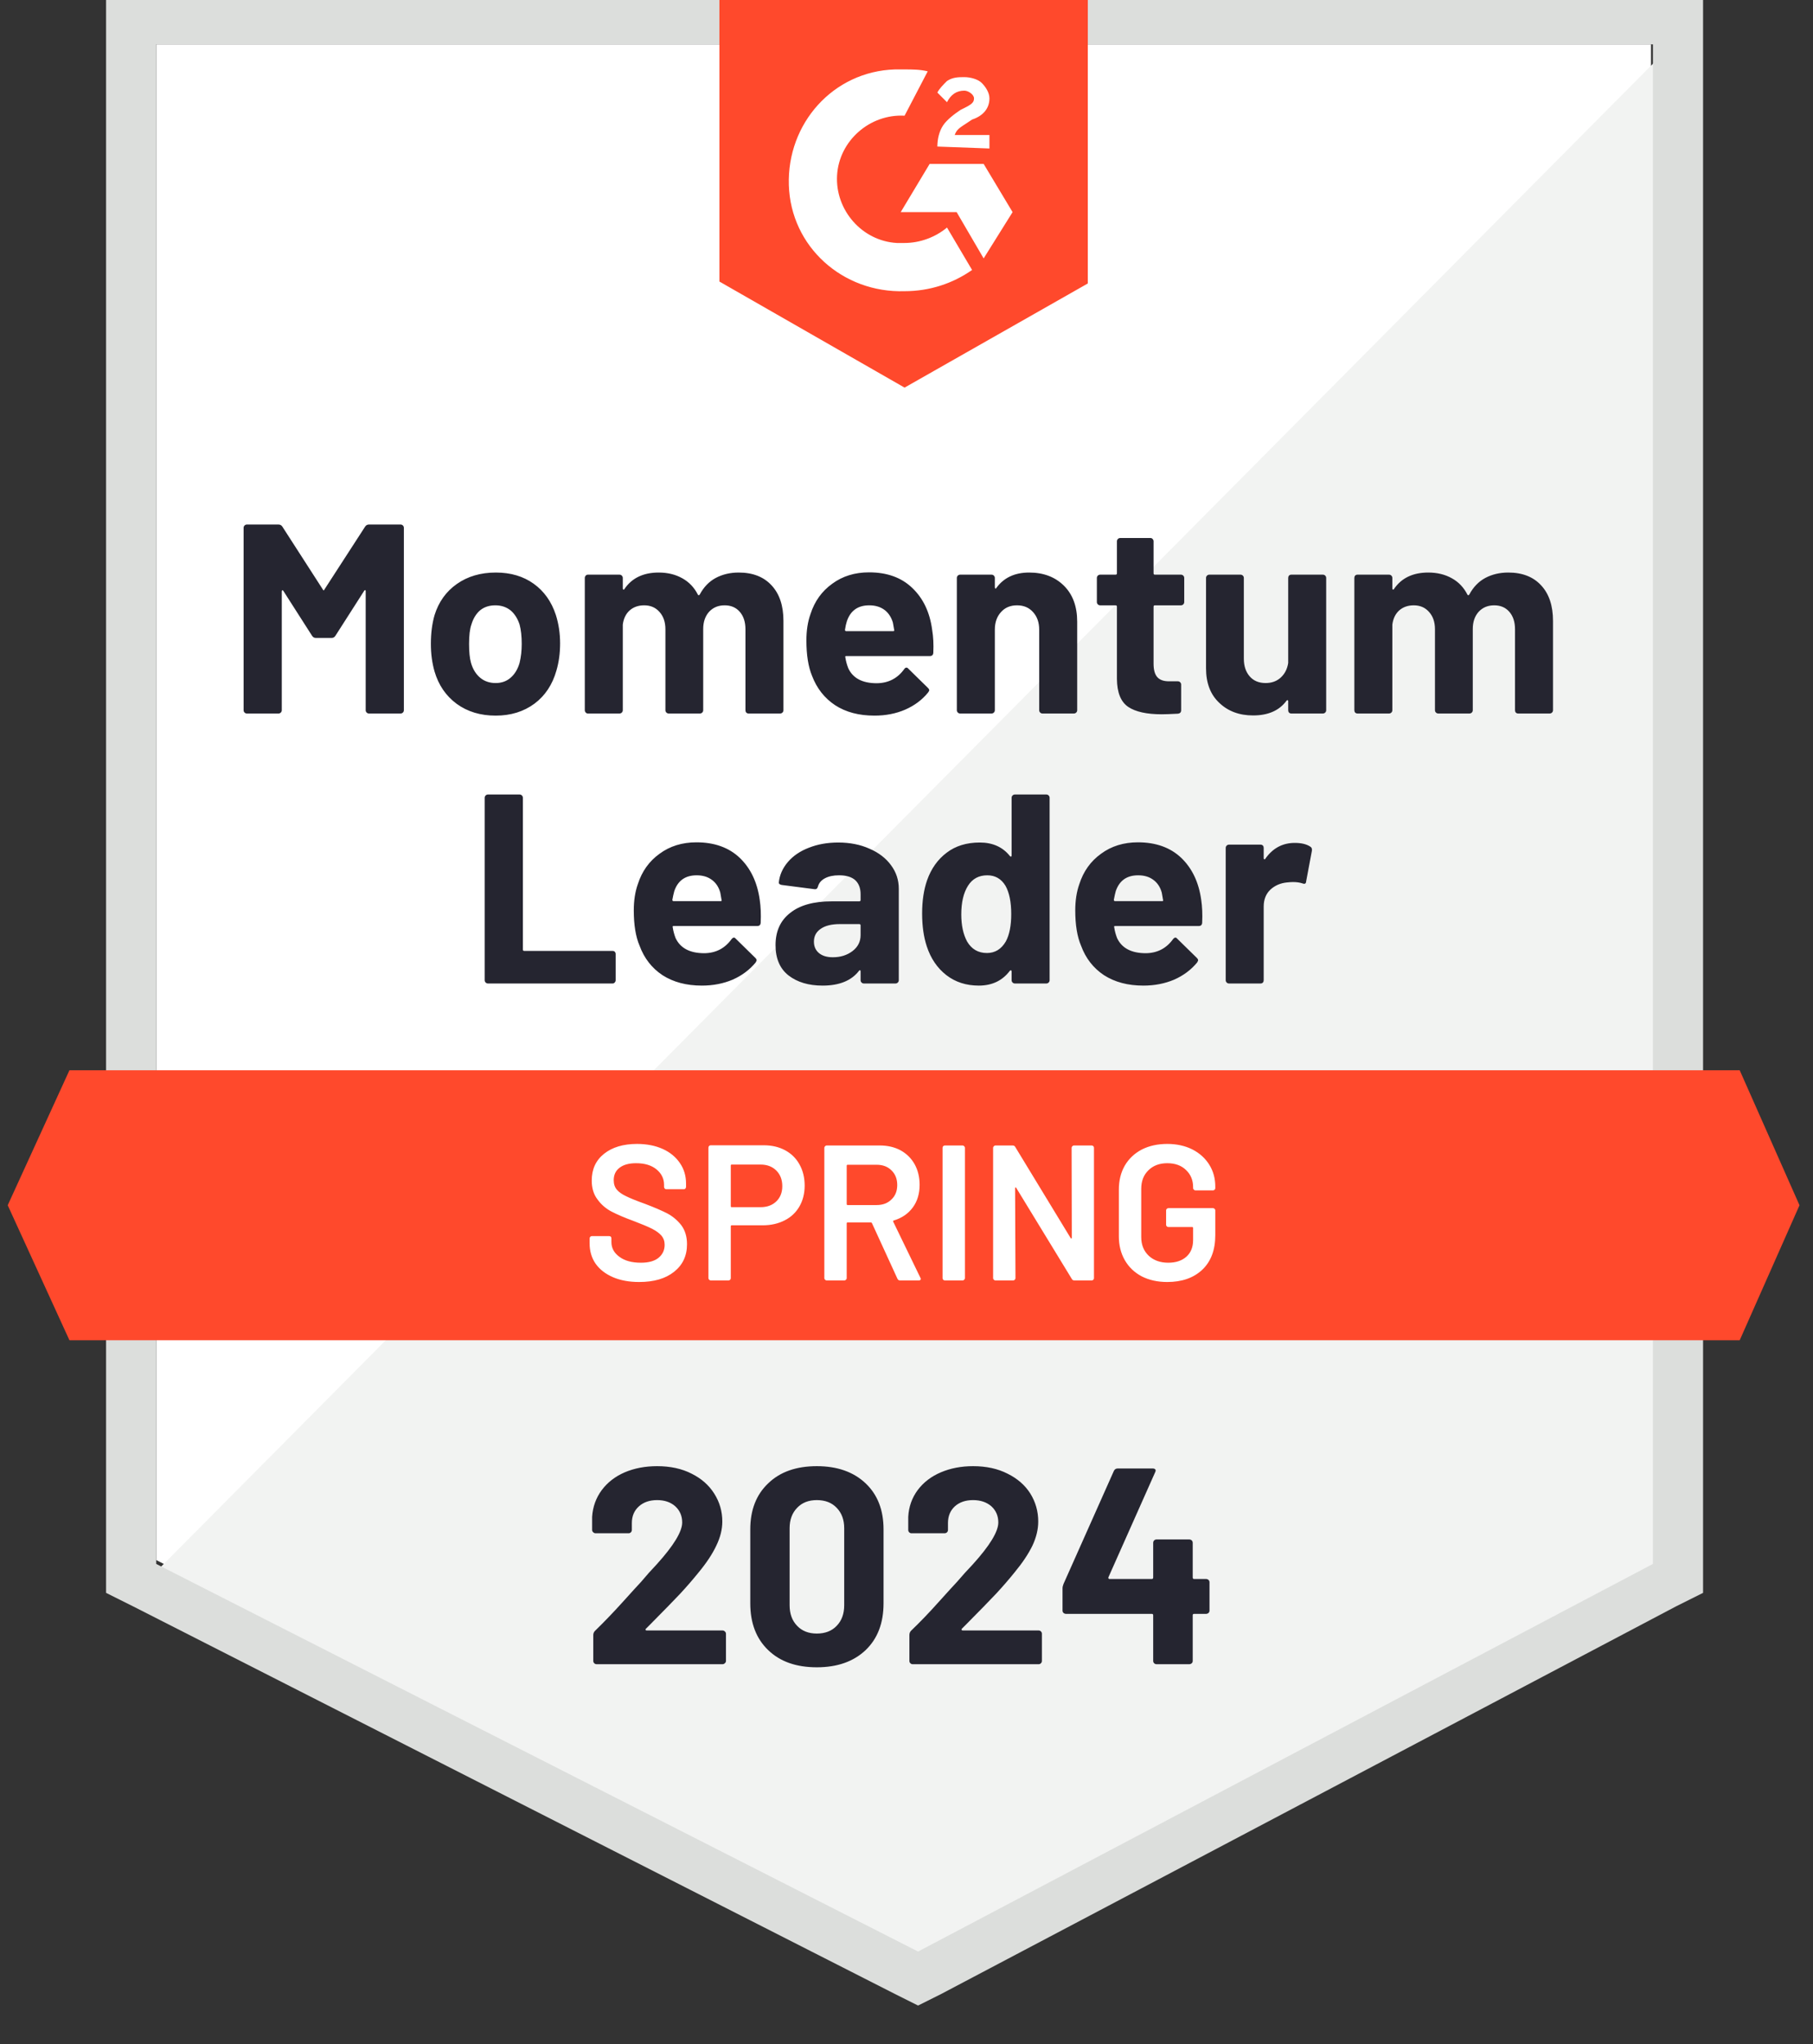
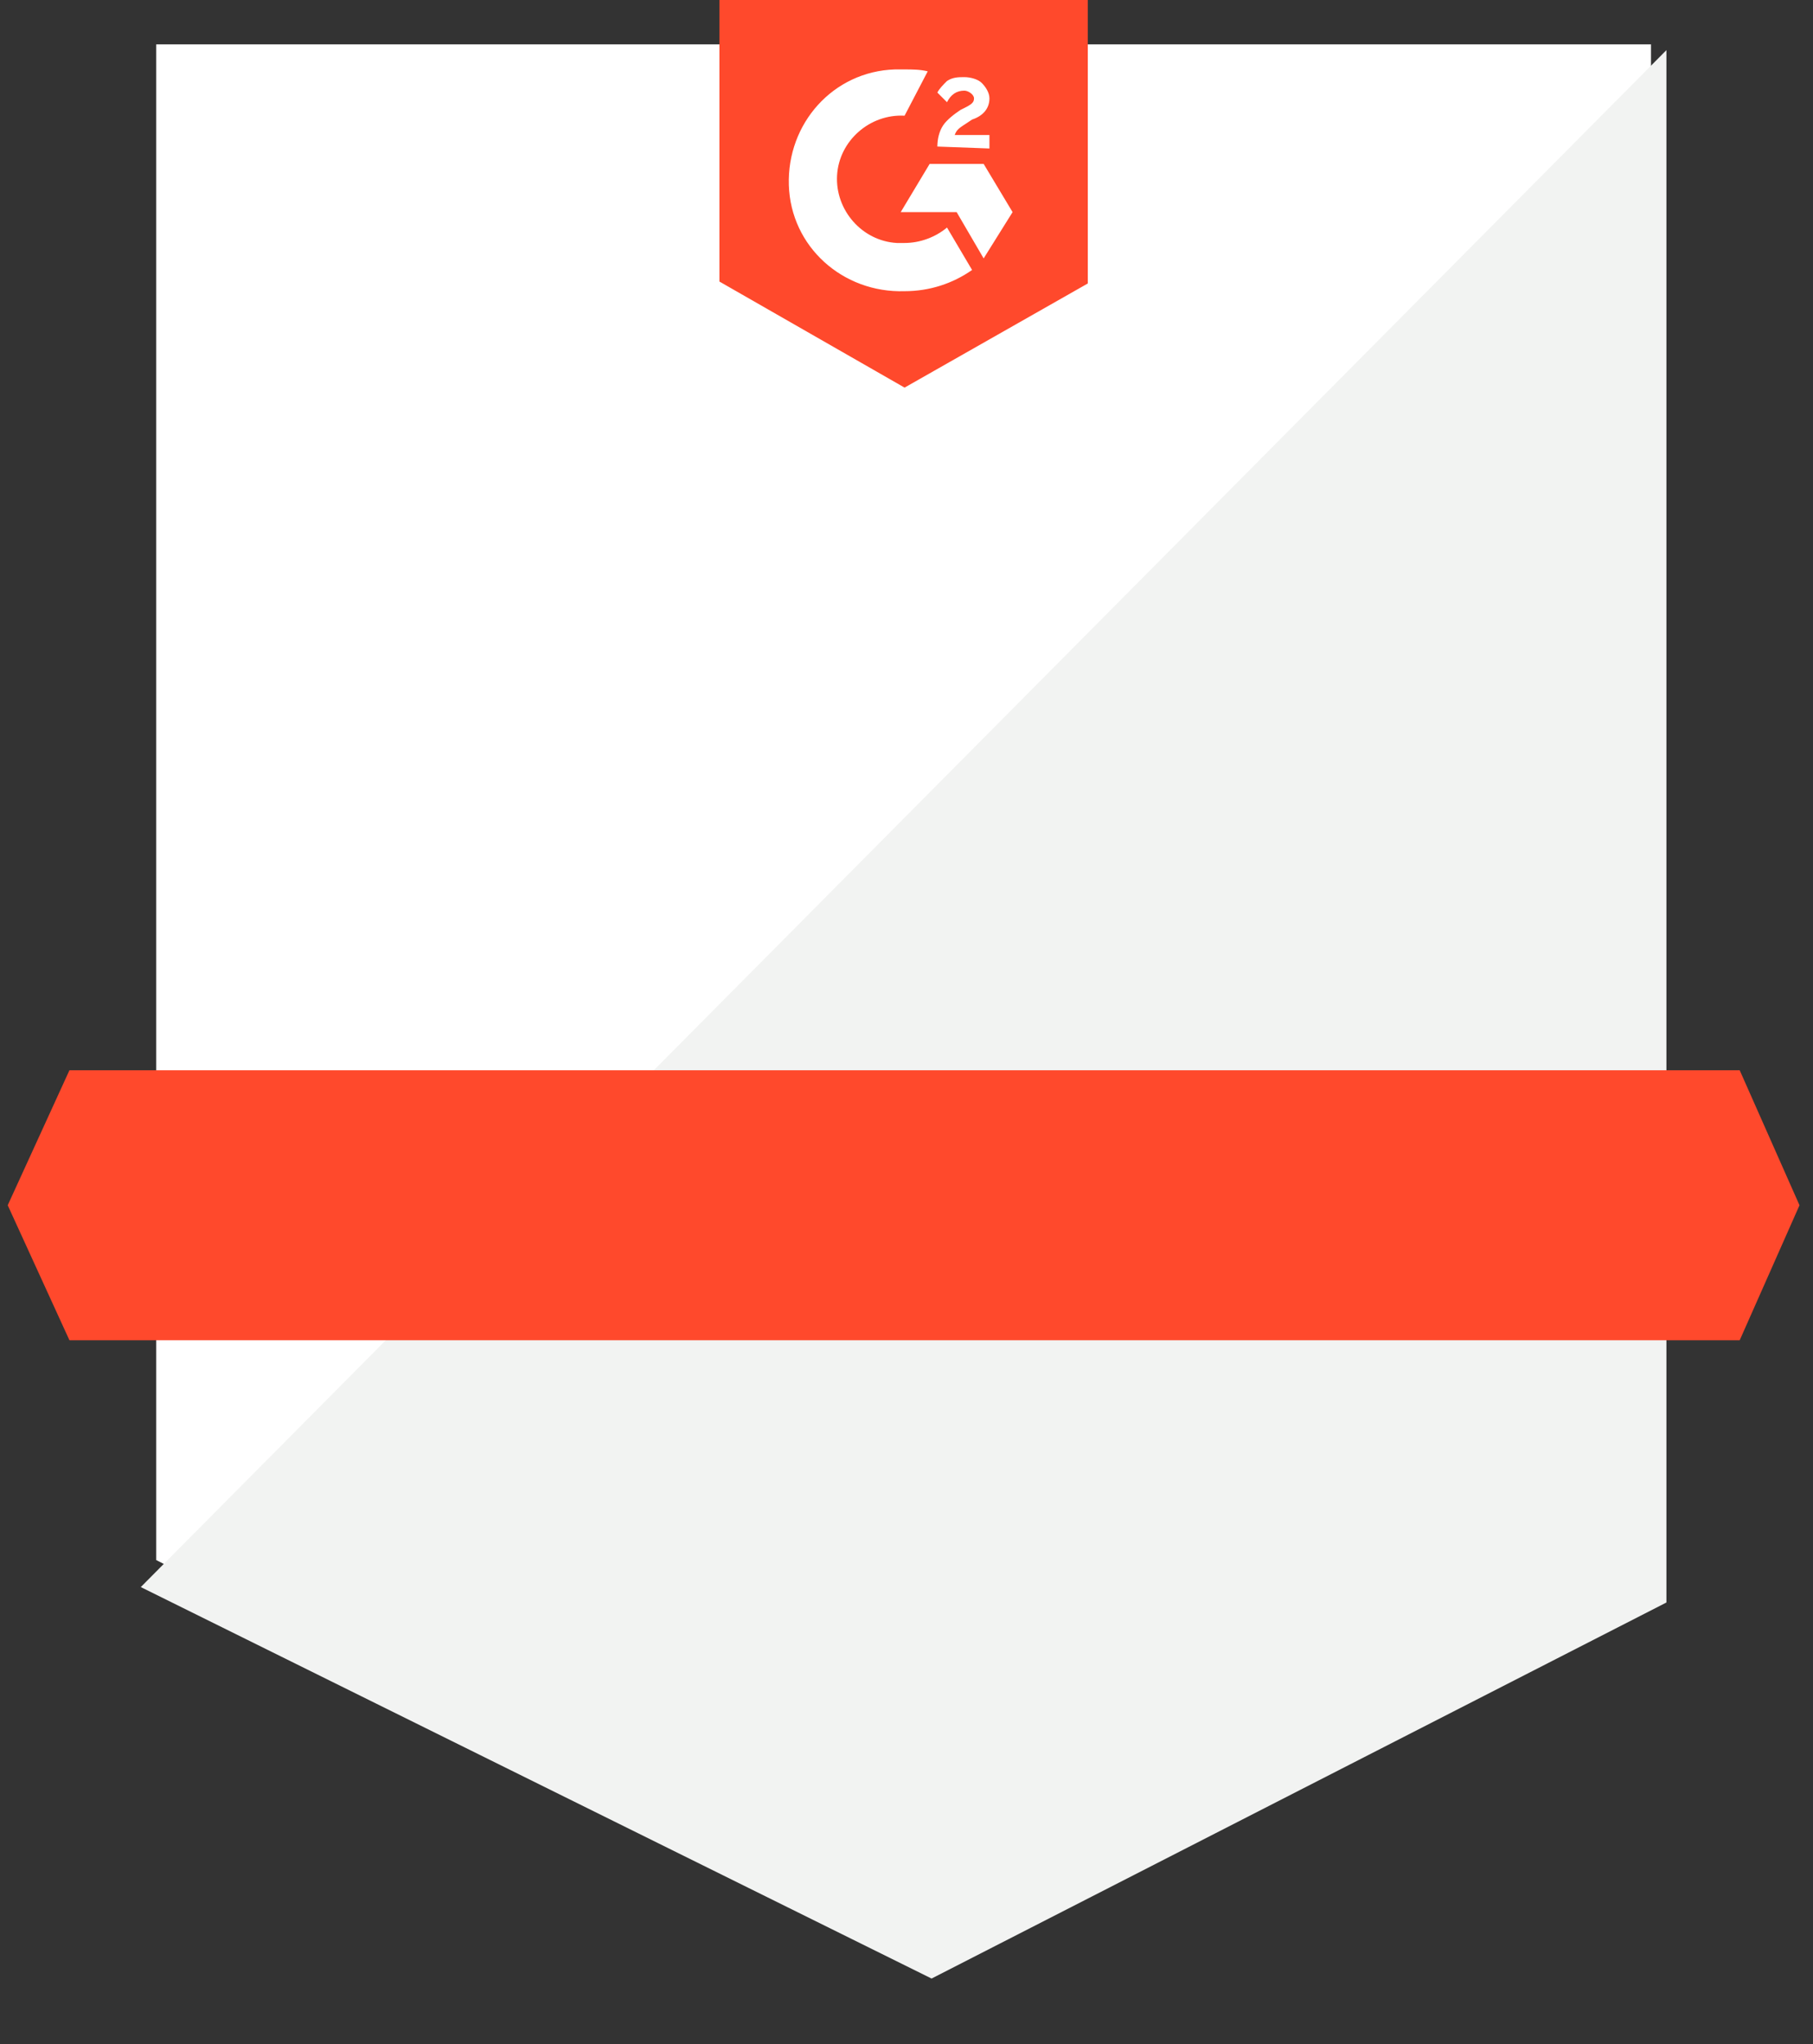
<svg xmlns="http://www.w3.org/2000/svg" width="94" height="106" viewBox="0 0 94 106" fill="none">
  <rect x="0" y="0" width="94" height="106" fill="#333333" stroke="none" />
  <g clip-path="url(#clip0_551_47)">
    <path d="M8.1 80.9L47.6 101L85.6 80.9V2.3H8.1V80.9Z" fill="white" />
    <path d="M86.4 2.6L7.3 82.3L48.3 102.6L86.4 83.1V2.6Z" fill="#F2F3F2" />
-     <path d="M5.5 28.5V82.6L6.9 83.3L46.4 103.4L47.6 104L48.8 103.4L86.9 83.3L88.3 82.6V-0.3H5.5V28.5ZM8.1 81.1V2.3H85.7V81.1L47.6 101.2L8.1 81.1Z" fill="#DCDEDC" />
    <path d="M46.9 3.6C47.3 3.6 47.7 3.6 48.1 3.7L46.9 6C45.1 5.9 43.5 7.3 43.4 9.1C43.3 10.9 44.7 12.5 46.5 12.6H46.9C47.7 12.6 48.5 12.3 49.1 11.8L50.4 14C49.4 14.7 48.2 15.1 46.9 15.1C43.7 15.2 41 12.8 40.9 9.6C40.8 6.4 43.2 3.7 46.4 3.6H46.9ZM51 8.5L52.5 11L51 13.4L49.6 11H46.7L48.2 8.5H51ZM48.6 7.6C48.6 7.2 48.7 6.8 48.9 6.5C49.1 6.2 49.5 5.9 49.8 5.7L50 5.6C50.4 5.4 50.5 5.3 50.5 5.1C50.5 4.9 50.2 4.7 50 4.7C49.6 4.7 49.3 4.9 49.1 5.3L48.6 4.8C48.7 4.6 48.9 4.4 49.1 4.2C49.4 4 49.7 4 50 4C50.3 4 50.7 4.1 50.9 4.3C51.1 4.5 51.3 4.8 51.3 5.1C51.3 5.6 51 6 50.4 6.2L50.1 6.4C49.8 6.6 49.6 6.7 49.5 7H51.3V7.7L48.6 7.6ZM46.9 20.1L56.4 14.7V-0.3H37.3V14.6L46.9 20.1ZM90.2 55.5H3.6L0.4 62.5L3.6 69.5H90.2L93.3 62.5L90.2 55.5Z" fill="#FF492C" />
-     <path d="M25.3 51C25.253 51 25.213 50.983 25.18 50.95C25.147 50.917 25.13 50.877 25.13 50.83V41.37C25.13 41.323 25.147 41.283 25.18 41.25C25.213 41.217 25.253 41.2 25.3 41.2H26.94C26.987 41.2 27.027 41.217 27.06 41.25C27.093 41.283 27.11 41.323 27.11 41.37V49.24C27.11 49.287 27.133 49.31 27.18 49.31H31.76C31.807 49.31 31.843 49.323 31.87 49.35C31.903 49.383 31.92 49.423 31.92 49.47V50.83C31.92 50.877 31.903 50.917 31.87 50.95C31.843 50.983 31.807 51 31.76 51H25.3ZM39.39 46.66C39.443 47.013 39.46 47.41 39.44 47.85C39.433 47.963 39.373 48.02 39.26 48.02H34.93C34.877 48.02 34.86 48.043 34.88 48.09C34.907 48.277 34.957 48.463 35.03 48.65C35.277 49.17 35.773 49.43 36.52 49.43C37.113 49.423 37.583 49.18 37.93 48.7C37.97 48.647 38.013 48.62 38.06 48.62C38.087 48.62 38.117 48.64 38.15 48.68L39.16 49.67C39.207 49.717 39.23 49.76 39.23 49.8C39.23 49.813 39.213 49.85 39.18 49.91C38.867 50.29 38.47 50.587 37.99 50.8C37.503 51.007 36.97 51.11 36.39 51.11C35.59 51.11 34.91 50.93 34.35 50.57C33.797 50.203 33.4 49.693 33.16 49.04C32.96 48.573 32.86 47.963 32.86 47.21C32.86 46.697 32.93 46.243 33.07 45.85C33.283 45.183 33.66 44.657 34.2 44.27C34.733 43.877 35.37 43.68 36.11 43.68C37.043 43.68 37.793 43.95 38.36 44.49C38.92 45.03 39.263 45.753 39.39 46.66ZM36.12 45.39C35.533 45.39 35.147 45.663 34.96 46.21C34.927 46.33 34.893 46.48 34.86 46.66C34.86 46.707 34.883 46.73 34.93 46.73H37.36C37.413 46.73 37.43 46.707 37.41 46.66C37.363 46.387 37.34 46.257 37.34 46.27C37.26 45.99 37.113 45.773 36.9 45.62C36.693 45.467 36.433 45.39 36.12 45.39ZM43.46 43.69C44.067 43.69 44.607 43.797 45.08 44.01C45.56 44.217 45.933 44.503 46.2 44.87C46.467 45.23 46.6 45.637 46.6 46.09V50.83C46.6 50.877 46.583 50.917 46.55 50.95C46.517 50.983 46.477 51 46.43 51H44.79C44.743 51 44.703 50.983 44.67 50.95C44.637 50.917 44.62 50.877 44.62 50.83V50.37C44.62 50.343 44.61 50.323 44.59 50.31C44.577 50.303 44.56 50.313 44.54 50.34C44.147 50.853 43.517 51.11 42.65 51.11C41.923 51.11 41.333 50.933 40.88 50.58C40.433 50.227 40.21 49.703 40.21 49.01C40.21 48.29 40.463 47.733 40.97 47.34C41.47 46.94 42.187 46.74 43.12 46.74H44.55C44.597 46.74 44.62 46.717 44.62 46.67V46.37C44.62 46.057 44.527 45.813 44.34 45.64C44.153 45.473 43.873 45.39 43.5 45.39C43.213 45.39 42.973 45.44 42.78 45.54C42.587 45.64 42.463 45.783 42.41 45.97C42.383 46.077 42.323 46.123 42.23 46.11L40.53 45.89C40.423 45.87 40.373 45.827 40.38 45.76C40.42 45.373 40.577 45.02 40.85 44.7C41.123 44.38 41.487 44.133 41.94 43.96C42.393 43.78 42.9 43.69 43.46 43.69ZM43.18 49.64C43.58 49.64 43.92 49.533 44.2 49.32C44.48 49.107 44.62 48.83 44.62 48.49V47.99C44.62 47.943 44.597 47.92 44.55 47.92H43.54C43.12 47.92 42.793 48 42.56 48.16C42.32 48.32 42.2 48.543 42.2 48.83C42.2 49.083 42.29 49.283 42.47 49.43C42.643 49.57 42.88 49.64 43.18 49.64ZM52.45 41.37C52.45 41.323 52.467 41.283 52.5 41.25C52.533 41.217 52.573 41.2 52.62 41.2H54.25C54.297 41.2 54.337 41.217 54.37 41.25C54.403 41.283 54.42 41.323 54.42 41.37V50.83C54.42 50.877 54.403 50.917 54.37 50.95C54.337 50.983 54.297 51 54.25 51H52.62C52.573 51 52.533 50.983 52.5 50.95C52.467 50.917 52.45 50.877 52.45 50.83V50.37C52.45 50.343 52.44 50.327 52.42 50.32C52.4 50.313 52.38 50.32 52.36 50.34C51.973 50.853 51.437 51.11 50.75 51.11C50.097 51.11 49.537 50.93 49.07 50.57C48.597 50.203 48.257 49.703 48.05 49.07C47.89 48.583 47.81 48.017 47.81 47.37C47.81 46.71 47.897 46.133 48.07 45.64C48.283 45.04 48.62 44.567 49.08 44.22C49.54 43.867 50.113 43.69 50.8 43.69C51.467 43.69 51.987 43.923 52.36 44.39C52.38 44.417 52.4 44.427 52.42 44.42C52.44 44.413 52.45 44.393 52.45 44.36V41.37ZM52.15 48.82C52.337 48.473 52.43 48 52.43 47.4C52.43 46.773 52.33 46.283 52.13 45.93C51.91 45.57 51.597 45.39 51.19 45.39C50.75 45.39 50.417 45.57 50.19 45.93C49.957 46.297 49.84 46.793 49.84 47.42C49.84 47.98 49.94 48.447 50.14 48.82C50.373 49.22 50.717 49.42 51.17 49.42C51.59 49.42 51.917 49.22 52.15 48.82ZM62.28 46.66C62.333 47.013 62.35 47.41 62.33 47.85C62.323 47.963 62.263 48.02 62.15 48.02H57.82C57.767 48.02 57.75 48.043 57.77 48.09C57.797 48.277 57.847 48.463 57.92 48.65C58.167 49.17 58.663 49.43 59.41 49.43C60.003 49.423 60.473 49.18 60.82 48.7C60.86 48.647 60.903 48.62 60.95 48.62C60.977 48.62 61.007 48.64 61.04 48.68L62.05 49.67C62.097 49.717 62.12 49.76 62.12 49.8C62.12 49.813 62.103 49.85 62.07 49.91C61.757 50.29 61.36 50.587 60.88 50.8C60.393 51.007 59.86 51.11 59.28 51.11C58.48 51.11 57.8 50.93 57.24 50.57C56.687 50.203 56.29 49.693 56.05 49.04C55.85 48.573 55.75 47.963 55.75 47.21C55.75 46.697 55.82 46.243 55.96 45.85C56.173 45.183 56.55 44.657 57.09 44.27C57.623 43.877 58.26 43.68 59 43.68C59.933 43.68 60.683 43.95 61.25 44.49C61.81 45.03 62.153 45.753 62.28 46.66ZM59.01 45.39C58.423 45.39 58.037 45.663 57.85 46.21C57.817 46.33 57.783 46.48 57.75 46.66C57.75 46.707 57.773 46.73 57.82 46.73H60.25C60.303 46.73 60.32 46.707 60.3 46.66C60.253 46.387 60.23 46.257 60.23 46.27C60.15 45.99 60.003 45.773 59.79 45.62C59.583 45.467 59.323 45.39 59.01 45.39ZM67.13 43.71C67.47 43.71 67.737 43.773 67.93 43.9C68.003 43.94 68.033 44.01 68.02 44.11L67.72 45.71C67.713 45.823 67.65 45.857 67.53 45.81C67.39 45.763 67.227 45.74 67.04 45.74C66.96 45.74 66.857 45.747 66.73 45.76C66.39 45.793 66.103 45.917 65.87 46.13C65.637 46.35 65.52 46.643 65.52 47.01V50.83C65.52 50.877 65.507 50.917 65.48 50.95C65.447 50.983 65.407 51 65.36 51H63.72C63.673 51 63.633 50.983 63.6 50.95C63.567 50.917 63.55 50.877 63.55 50.83V43.97C63.55 43.923 63.567 43.883 63.6 43.85C63.633 43.817 63.673 43.8 63.72 43.8H65.36C65.407 43.8 65.447 43.817 65.48 43.85C65.507 43.883 65.52 43.923 65.52 43.97V44.5C65.52 44.533 65.53 44.553 65.55 44.56C65.57 44.567 65.583 44.563 65.59 44.55C65.977 43.99 66.49 43.71 67.13 43.71ZM18.93 27.31C18.977 27.237 19.043 27.2 19.13 27.2H20.77C20.817 27.2 20.857 27.217 20.89 27.25C20.923 27.283 20.94 27.323 20.94 27.37V36.83C20.94 36.877 20.923 36.917 20.89 36.95C20.857 36.983 20.817 37 20.77 37H19.13C19.083 37 19.043 36.983 19.01 36.95C18.977 36.917 18.96 36.877 18.96 36.83V30.66C18.96 30.62 18.95 30.6 18.93 30.6C18.917 30.6 18.9 30.613 18.88 30.64L17.39 32.97C17.343 33.043 17.28 33.08 17.2 33.08H16.37C16.29 33.08 16.227 33.043 16.18 32.97L14.69 30.64C14.67 30.613 14.653 30.603 14.64 30.61C14.62 30.617 14.61 30.637 14.61 30.67V36.83C14.61 36.877 14.593 36.917 14.56 36.95C14.527 36.983 14.487 37 14.44 37H12.8C12.753 37 12.713 36.983 12.68 36.95C12.647 36.917 12.63 36.877 12.63 36.83V27.37C12.63 27.323 12.647 27.283 12.68 27.25C12.713 27.217 12.753 27.2 12.8 27.2H14.44C14.527 27.2 14.593 27.237 14.64 27.31L16.74 30.57C16.767 30.63 16.793 30.63 16.82 30.57L18.93 27.31ZM25.7 37.11C24.913 37.11 24.24 36.907 23.68 36.5C23.12 36.087 22.737 35.527 22.53 34.82C22.403 34.38 22.34 33.903 22.34 33.39C22.34 32.837 22.403 32.34 22.53 31.9C22.743 31.213 23.13 30.673 23.69 30.28C24.25 29.887 24.923 29.69 25.71 29.69C26.477 29.69 27.13 29.883 27.67 30.27C28.21 30.657 28.593 31.197 28.82 31.89C28.967 32.357 29.04 32.847 29.04 33.36C29.04 33.867 28.977 34.337 28.85 34.77C28.643 35.503 28.263 36.077 27.71 36.49C27.15 36.903 26.48 37.11 25.7 37.11ZM25.7 35.42C26.007 35.42 26.267 35.327 26.48 35.14C26.693 34.953 26.847 34.697 26.94 34.37C27.013 34.07 27.05 33.743 27.05 33.39C27.05 32.997 27.013 32.663 26.94 32.39C26.84 32.077 26.683 31.83 26.47 31.65C26.25 31.477 25.987 31.39 25.68 31.39C25.367 31.39 25.103 31.477 24.89 31.65C24.683 31.83 24.533 32.077 24.44 32.39C24.36 32.617 24.32 32.95 24.32 33.39C24.32 33.81 24.353 34.137 24.42 34.37C24.513 34.697 24.67 34.953 24.89 35.14C25.11 35.327 25.38 35.42 25.7 35.42ZM38.3 29.69C39.027 29.69 39.593 29.91 40 30.35C40.413 30.79 40.62 31.407 40.62 32.2V36.83C40.62 36.877 40.603 36.917 40.57 36.95C40.537 36.983 40.497 37 40.45 37H38.81C38.763 37 38.723 36.983 38.69 36.95C38.663 36.917 38.65 36.877 38.65 36.83V32.63C38.65 32.25 38.55 31.947 38.35 31.72C38.157 31.5 37.897 31.39 37.57 31.39C37.243 31.39 36.977 31.5 36.77 31.72C36.563 31.947 36.46 32.247 36.46 32.62V36.83C36.46 36.877 36.443 36.917 36.41 36.95C36.377 36.983 36.337 37 36.29 37H34.67C34.623 37 34.583 36.983 34.55 36.95C34.517 36.917 34.5 36.877 34.5 36.83V32.63C34.5 32.257 34.397 31.957 34.19 31.73C33.99 31.503 33.727 31.39 33.4 31.39C33.1 31.39 32.85 31.477 32.65 31.65C32.45 31.83 32.33 32.077 32.29 32.39V36.83C32.29 36.877 32.273 36.917 32.24 36.95C32.207 36.983 32.167 37 32.12 37H30.48C30.433 37 30.397 36.983 30.37 36.95C30.337 36.917 30.32 36.877 30.32 36.83V29.97C30.32 29.923 30.337 29.883 30.37 29.85C30.397 29.817 30.433 29.8 30.48 29.8H32.12C32.167 29.8 32.207 29.817 32.24 29.85C32.273 29.883 32.29 29.923 32.29 29.97V30.52C32.29 30.547 32.3 30.563 32.32 30.57C32.34 30.583 32.357 30.577 32.37 30.55C32.757 29.977 33.35 29.69 34.15 29.69C34.617 29.69 35.027 29.79 35.38 29.99C35.727 30.183 35.993 30.463 36.18 30.83C36.207 30.883 36.24 30.883 36.28 30.83C36.487 30.443 36.763 30.157 37.11 29.97C37.463 29.783 37.86 29.69 38.3 29.69ZM48.33 32.66C48.39 33.013 48.41 33.41 48.39 33.85C48.383 33.963 48.323 34.02 48.21 34.02H43.88C43.827 34.02 43.81 34.043 43.83 34.09C43.857 34.277 43.907 34.463 43.98 34.65C44.22 35.17 44.713 35.43 45.46 35.43C46.06 35.423 46.533 35.18 46.88 34.7C46.913 34.647 46.953 34.62 47 34.62C47.033 34.62 47.067 34.64 47.1 34.68L48.11 35.67C48.157 35.717 48.18 35.76 48.18 35.8C48.18 35.813 48.16 35.85 48.12 35.91C47.813 36.29 47.417 36.587 46.93 36.8C46.45 37.007 45.92 37.11 45.34 37.11C44.533 37.11 43.853 36.93 43.3 36.57C42.747 36.203 42.347 35.693 42.1 35.04C41.907 34.573 41.81 33.963 41.81 33.21C41.81 32.697 41.88 32.243 42.02 31.85C42.233 31.183 42.61 30.657 43.15 30.27C43.683 29.877 44.32 29.68 45.06 29.68C45.993 29.68 46.74 29.95 47.3 30.49C47.867 31.03 48.21 31.753 48.33 32.66ZM45.07 31.39C44.483 31.39 44.097 31.663 43.91 32.21C43.87 32.33 43.837 32.48 43.81 32.66C43.81 32.707 43.833 32.73 43.88 32.73H46.3C46.36 32.73 46.38 32.707 46.36 32.66C46.313 32.387 46.29 32.257 46.29 32.27C46.203 31.99 46.057 31.773 45.85 31.62C45.637 31.467 45.377 31.39 45.07 31.39ZM53.36 29.69C54.107 29.69 54.71 29.92 55.17 30.38C55.623 30.833 55.85 31.453 55.85 32.24V36.83C55.85 36.877 55.833 36.917 55.8 36.95C55.767 36.983 55.727 37 55.68 37H54.05C54.003 37 53.963 36.983 53.93 36.95C53.897 36.917 53.88 36.877 53.88 36.83V32.65C53.88 32.277 53.773 31.973 53.56 31.74C53.353 31.507 53.077 31.39 52.73 31.39C52.383 31.39 52.107 31.507 51.9 31.74C51.687 31.973 51.58 32.277 51.58 32.65V36.83C51.58 36.877 51.563 36.917 51.53 36.95C51.497 36.983 51.457 37 51.41 37H49.78C49.733 37 49.693 36.983 49.66 36.95C49.627 36.917 49.61 36.877 49.61 36.83V29.97C49.61 29.923 49.627 29.883 49.66 29.85C49.693 29.817 49.733 29.8 49.78 29.8H51.41C51.457 29.8 51.497 29.817 51.53 29.85C51.563 29.883 51.58 29.923 51.58 29.97V30.46C51.58 30.487 51.59 30.507 51.61 30.52C51.63 30.527 51.643 30.52 51.65 30.5C52.037 29.96 52.607 29.69 53.36 29.69ZM61.4 31.22C61.4 31.267 61.383 31.307 61.35 31.34C61.317 31.373 61.277 31.39 61.23 31.39H59.88C59.833 31.39 59.81 31.413 59.81 31.46V34.42C59.81 34.733 59.873 34.963 60 35.11C60.127 35.257 60.33 35.33 60.61 35.33H61.07C61.117 35.33 61.157 35.347 61.19 35.38C61.223 35.413 61.24 35.453 61.24 35.5V36.83C61.24 36.937 61.183 36.997 61.07 37.01C60.683 37.03 60.403 37.04 60.23 37.04C59.457 37.04 58.88 36.913 58.5 36.66C58.113 36.4 57.917 35.917 57.91 35.21V31.46C57.91 31.413 57.887 31.39 57.84 31.39H57.04C56.993 31.39 56.953 31.373 56.92 31.34C56.887 31.307 56.87 31.267 56.87 31.22V29.97C56.87 29.923 56.887 29.883 56.92 29.85C56.953 29.817 56.993 29.8 57.04 29.8H57.84C57.887 29.8 57.91 29.777 57.91 29.73V28.07C57.91 28.023 57.927 27.983 57.96 27.95C57.993 27.917 58.033 27.9 58.08 27.9H59.65C59.697 27.9 59.733 27.917 59.76 27.95C59.793 27.983 59.81 28.023 59.81 28.07V29.73C59.81 29.777 59.833 29.8 59.88 29.8H61.23C61.277 29.8 61.317 29.817 61.35 29.85C61.383 29.883 61.4 29.923 61.4 29.97V31.22ZM66.79 29.97C66.79 29.923 66.803 29.883 66.83 29.85C66.863 29.817 66.903 29.8 66.95 29.8H68.59C68.637 29.8 68.677 29.817 68.71 29.85C68.743 29.883 68.76 29.923 68.76 29.97V36.83C68.76 36.877 68.743 36.917 68.71 36.95C68.677 36.983 68.637 37 68.59 37H66.95C66.903 37 66.863 36.983 66.83 36.95C66.803 36.917 66.79 36.877 66.79 36.83V36.36C66.79 36.327 66.78 36.31 66.76 36.31C66.74 36.303 66.72 36.313 66.7 36.34C66.327 36.847 65.75 37.1 64.97 37.1C64.257 37.1 63.673 36.883 63.22 36.45C62.76 36.023 62.53 35.423 62.53 34.65V29.97C62.53 29.923 62.547 29.883 62.58 29.85C62.613 29.817 62.653 29.8 62.7 29.8H64.32C64.367 29.8 64.407 29.817 64.44 29.85C64.473 29.883 64.49 29.923 64.49 29.97V34.16C64.49 34.533 64.59 34.837 64.79 35.07C64.99 35.303 65.267 35.42 65.62 35.42C65.94 35.42 66.203 35.323 66.41 35.13C66.617 34.937 66.743 34.687 66.79 34.38V29.97ZM78.2 29.69C78.927 29.69 79.493 29.91 79.9 30.35C80.313 30.79 80.52 31.407 80.52 32.2V36.83C80.52 36.877 80.503 36.917 80.47 36.95C80.437 36.983 80.397 37 80.35 37H78.71C78.663 37 78.623 36.983 78.59 36.95C78.563 36.917 78.55 36.877 78.55 36.83V32.63C78.55 32.25 78.45 31.947 78.25 31.72C78.057 31.5 77.797 31.39 77.47 31.39C77.143 31.39 76.877 31.5 76.67 31.72C76.463 31.947 76.36 32.247 76.36 32.62V36.83C76.36 36.877 76.343 36.917 76.31 36.95C76.277 36.983 76.237 37 76.19 37H74.57C74.523 37 74.483 36.983 74.45 36.95C74.417 36.917 74.4 36.877 74.4 36.83V32.63C74.4 32.257 74.297 31.957 74.09 31.73C73.89 31.503 73.627 31.39 73.3 31.39C73 31.39 72.75 31.477 72.55 31.65C72.35 31.83 72.23 32.077 72.19 32.39V36.83C72.19 36.877 72.173 36.917 72.14 36.95C72.107 36.983 72.067 37 72.02 37H70.38C70.333 37 70.293 36.983 70.26 36.95C70.233 36.917 70.22 36.877 70.22 36.83V29.97C70.22 29.923 70.233 29.883 70.26 29.85C70.293 29.817 70.333 29.8 70.38 29.8H72.02C72.067 29.8 72.107 29.817 72.14 29.85C72.173 29.883 72.19 29.923 72.19 29.97V30.52C72.19 30.547 72.2 30.563 72.22 30.57C72.24 30.583 72.257 30.577 72.27 30.55C72.657 29.977 73.25 29.69 74.05 29.69C74.517 29.69 74.927 29.79 75.28 29.99C75.627 30.183 75.893 30.463 76.08 30.83C76.107 30.883 76.14 30.883 76.18 30.83C76.387 30.443 76.663 30.157 77.01 29.97C77.363 29.783 77.76 29.69 78.2 29.69Z" fill="#252530" />
-     <path d="M33.14 66.48C32.62 66.48 32.167 66.397 31.78 66.23C31.393 66.063 31.093 65.83 30.88 65.53C30.673 65.23 30.57 64.877 30.57 64.47V64.22C30.57 64.187 30.583 64.157 30.61 64.13C30.63 64.11 30.657 64.1 30.69 64.1H31.58C31.613 64.1 31.643 64.11 31.67 64.13C31.69 64.157 31.7 64.187 31.7 64.22V64.41C31.7 64.717 31.837 64.97 32.11 65.17C32.383 65.377 32.757 65.48 33.23 65.48C33.637 65.48 33.943 65.393 34.15 65.22C34.357 65.047 34.46 64.823 34.46 64.55C34.46 64.363 34.403 64.203 34.29 64.07C34.177 63.943 34.017 63.827 33.81 63.72C33.597 63.613 33.28 63.48 32.86 63.32C32.387 63.147 32.003 62.983 31.71 62.83C31.417 62.677 31.173 62.467 30.98 62.2C30.78 61.94 30.68 61.613 30.68 61.22C30.68 60.633 30.893 60.17 31.32 59.83C31.747 59.49 32.317 59.32 33.03 59.32C33.53 59.32 33.973 59.407 34.36 59.58C34.74 59.753 35.037 59.997 35.25 60.31C35.463 60.617 35.57 60.973 35.57 61.38V61.55C35.57 61.583 35.557 61.613 35.53 61.64C35.51 61.66 35.483 61.67 35.45 61.67H34.55C34.517 61.67 34.49 61.66 34.47 61.64C34.443 61.613 34.43 61.583 34.43 61.55V61.44C34.43 61.127 34.303 60.863 34.05 60.65C33.79 60.43 33.433 60.32 32.98 60.32C32.613 60.32 32.33 60.397 32.13 60.55C31.923 60.703 31.82 60.92 31.82 61.2C31.82 61.4 31.873 61.563 31.98 61.69C32.087 61.817 32.247 61.93 32.46 62.03C32.673 62.137 33.003 62.27 33.45 62.43C33.923 62.61 34.303 62.773 34.59 62.92C34.87 63.067 35.113 63.27 35.32 63.53C35.52 63.797 35.62 64.127 35.62 64.52C35.62 65.12 35.397 65.597 34.95 65.95C34.51 66.303 33.907 66.48 33.14 66.48ZM39.6 59.39C40.02 59.39 40.39 59.477 40.71 59.65C41.03 59.823 41.277 60.067 41.45 60.38C41.63 60.7 41.72 61.067 41.72 61.48C41.72 61.887 41.63 62.247 41.45 62.56C41.27 62.873 41.017 63.113 40.69 63.28C40.357 63.453 39.973 63.54 39.54 63.54H37.94C37.907 63.54 37.89 63.557 37.89 63.59V66.28C37.89 66.313 37.88 66.34 37.86 66.36C37.833 66.387 37.803 66.4 37.77 66.4H36.85C36.817 66.4 36.79 66.387 36.77 66.36C36.743 66.34 36.73 66.313 36.73 66.28V59.51C36.73 59.477 36.743 59.447 36.77 59.42C36.79 59.4 36.817 59.39 36.85 59.39H39.6ZM39.43 62.6C39.77 62.6 40.043 62.5 40.25 62.3C40.457 62.1 40.56 61.837 40.56 61.51C40.56 61.177 40.457 60.907 40.25 60.7C40.043 60.493 39.77 60.39 39.43 60.39H37.94C37.907 60.39 37.89 60.407 37.89 60.44V62.55C37.89 62.583 37.907 62.6 37.94 62.6H39.43ZM46.67 66.4C46.603 66.4 46.557 66.37 46.53 66.31L45.21 63.43C45.197 63.403 45.177 63.39 45.15 63.39H43.95C43.917 63.39 43.9 63.407 43.9 63.44V66.28C43.9 66.313 43.887 66.34 43.86 66.36C43.84 66.387 43.813 66.4 43.78 66.4H42.86C42.827 66.4 42.8 66.387 42.78 66.36C42.753 66.34 42.74 66.313 42.74 66.28V59.52C42.74 59.487 42.753 59.46 42.78 59.44C42.8 59.413 42.827 59.4 42.86 59.4H45.61C46.017 59.4 46.377 59.483 46.69 59.65C47.003 59.823 47.247 60.063 47.42 60.37C47.593 60.683 47.68 61.04 47.68 61.44C47.68 61.9 47.563 62.29 47.33 62.61C47.09 62.937 46.76 63.163 46.34 63.29C46.327 63.29 46.317 63.297 46.31 63.31C46.303 63.323 46.303 63.337 46.31 63.35L47.72 66.26C47.733 66.287 47.74 66.307 47.74 66.32C47.74 66.373 47.703 66.4 47.63 66.4H46.67ZM43.95 60.4C43.917 60.4 43.9 60.417 43.9 60.45V62.44C43.9 62.473 43.917 62.49 43.95 62.49H45.45C45.77 62.49 46.027 62.393 46.22 62.2C46.42 62.013 46.52 61.763 46.52 61.45C46.52 61.137 46.42 60.883 46.22 60.69C46.027 60.497 45.77 60.4 45.45 60.4H43.95ZM48.99 66.4C48.957 66.4 48.927 66.387 48.9 66.36C48.88 66.34 48.87 66.313 48.87 66.28V59.52C48.87 59.487 48.88 59.46 48.9 59.44C48.927 59.413 48.957 59.4 48.99 59.4H49.91C49.943 59.4 49.97 59.413 49.99 59.44C50.017 59.46 50.03 59.487 50.03 59.52V66.28C50.03 66.313 50.017 66.34 49.99 66.36C49.97 66.387 49.943 66.4 49.91 66.4H48.99ZM55.56 59.52C55.56 59.487 55.573 59.46 55.6 59.44C55.62 59.413 55.647 59.4 55.68 59.4H56.6C56.633 59.4 56.663 59.413 56.69 59.44C56.71 59.46 56.72 59.487 56.72 59.52V66.28C56.72 66.313 56.71 66.34 56.69 66.36C56.663 66.387 56.633 66.4 56.6 66.4H55.71C55.643 66.4 55.597 66.373 55.57 66.32L52.69 61.6C52.677 61.58 52.663 61.57 52.65 61.57C52.637 61.577 52.63 61.593 52.63 61.62L52.65 66.28C52.65 66.313 52.637 66.34 52.61 66.36C52.59 66.387 52.563 66.4 52.53 66.4H51.61C51.577 66.4 51.55 66.387 51.53 66.36C51.503 66.34 51.49 66.313 51.49 66.28V59.52C51.49 59.487 51.503 59.46 51.53 59.44C51.55 59.413 51.577 59.4 51.61 59.4H52.5C52.567 59.4 52.613 59.427 52.64 59.48L55.51 64.2C55.523 64.22 55.537 64.227 55.55 64.22C55.563 64.22 55.57 64.207 55.57 64.18L55.56 59.52ZM60.52 66.48C60.02 66.48 59.58 66.383 59.2 66.19C58.82 65.99 58.527 65.71 58.32 65.35C58.113 64.99 58.01 64.577 58.01 64.11V61.69C58.01 61.217 58.113 60.8 58.32 60.44C58.527 60.087 58.82 59.81 59.2 59.61C59.58 59.417 60.02 59.32 60.52 59.32C61.013 59.32 61.45 59.417 61.83 59.61C62.203 59.803 62.493 60.067 62.7 60.4C62.907 60.733 63.01 61.11 63.01 61.53V61.61C63.01 61.643 63 61.67 62.98 61.69C62.953 61.717 62.923 61.73 62.89 61.73H61.98C61.947 61.73 61.92 61.717 61.9 61.69C61.873 61.67 61.86 61.643 61.86 61.61V61.56C61.86 61.2 61.737 60.903 61.49 60.67C61.25 60.437 60.927 60.32 60.52 60.32C60.113 60.32 59.787 60.443 59.54 60.69C59.293 60.93 59.17 61.25 59.17 61.65V64.15C59.17 64.55 59.3 64.873 59.56 65.12C59.82 65.36 60.157 65.48 60.57 65.48C60.97 65.48 61.287 65.373 61.52 65.16C61.747 64.953 61.86 64.667 61.86 64.3V63.68C61.86 63.647 61.843 63.63 61.81 63.63H60.58C60.547 63.63 60.517 63.617 60.49 63.59C60.47 63.57 60.46 63.543 60.46 63.51V62.77C60.46 62.737 60.47 62.71 60.49 62.69C60.517 62.663 60.547 62.65 60.58 62.65H62.89C62.923 62.65 62.953 62.663 62.98 62.69C63 62.71 63.01 62.737 63.01 62.77V64.05C63.01 64.817 62.787 65.413 62.34 65.84C61.887 66.267 61.28 66.48 60.52 66.48Z" fill="white" />
-     <path d="M33.49 84.46C33.47 84.48 33.463 84.5 33.47 84.52C33.483 84.54 33.503 84.55 33.53 84.55H37.46C37.507 84.55 37.547 84.567 37.58 84.6C37.62 84.633 37.64 84.673 37.64 84.72V86.13C37.64 86.177 37.62 86.217 37.58 86.25C37.547 86.283 37.507 86.3 37.46 86.3H30.94C30.887 86.3 30.843 86.283 30.81 86.25C30.777 86.217 30.76 86.177 30.76 86.13V84.79C30.76 84.703 30.79 84.63 30.85 84.57C31.323 84.11 31.807 83.607 32.3 83.06C32.793 82.513 33.103 82.173 33.23 82.04C33.497 81.72 33.77 81.413 34.05 81.12C34.93 80.147 35.37 79.423 35.37 78.95C35.37 78.61 35.25 78.33 35.01 78.11C34.77 77.897 34.457 77.79 34.07 77.79C33.683 77.79 33.37 77.897 33.13 78.11C32.883 78.33 32.76 78.62 32.76 78.98V79.34C32.76 79.387 32.743 79.427 32.71 79.46C32.677 79.493 32.637 79.51 32.59 79.51H30.88C30.833 79.51 30.793 79.493 30.76 79.46C30.72 79.427 30.7 79.387 30.7 79.34V78.66C30.733 78.14 30.9 77.677 31.2 77.27C31.5 76.87 31.897 76.563 32.39 76.35C32.89 76.137 33.45 76.03 34.07 76.03C34.757 76.03 35.353 76.16 35.86 76.42C36.367 76.673 36.757 77.017 37.03 77.45C37.31 77.89 37.45 78.373 37.45 78.9C37.45 79.307 37.347 79.723 37.14 80.15C36.94 80.577 36.637 81.037 36.23 81.53C35.93 81.903 35.607 82.277 35.26 82.65C34.913 83.017 34.397 83.547 33.71 84.24L33.49 84.46ZM42.35 86.46C41.283 86.46 40.443 86.163 39.83 85.57C39.21 84.977 38.9 84.167 38.9 83.14V79.31C38.9 78.303 39.21 77.507 39.83 76.92C40.443 76.327 41.283 76.03 42.35 76.03C43.41 76.03 44.253 76.327 44.88 76.92C45.5 77.507 45.81 78.303 45.81 79.31V83.14C45.81 84.167 45.5 84.977 44.88 85.57C44.253 86.163 43.41 86.46 42.35 86.46ZM42.35 84.71C42.783 84.71 43.127 84.577 43.38 84.31C43.64 84.043 43.77 83.687 43.77 83.24V79.25C43.77 78.81 43.64 78.457 43.38 78.19C43.127 77.923 42.783 77.79 42.35 77.79C41.923 77.79 41.583 77.923 41.33 78.19C41.07 78.457 40.94 78.81 40.94 79.25V83.24C40.94 83.687 41.07 84.043 41.33 84.31C41.583 84.577 41.923 84.71 42.35 84.71ZM49.87 84.46C49.85 84.48 49.847 84.5 49.86 84.52C49.867 84.54 49.887 84.55 49.92 84.55H53.85C53.897 84.55 53.937 84.567 53.97 84.6C54.003 84.633 54.02 84.673 54.02 84.72V86.13C54.02 86.177 54.003 86.217 53.97 86.25C53.937 86.283 53.897 86.3 53.85 86.3H47.32C47.273 86.3 47.233 86.283 47.2 86.25C47.167 86.217 47.15 86.177 47.15 86.13V84.79C47.15 84.703 47.177 84.63 47.23 84.57C47.71 84.11 48.193 83.607 48.68 83.06C49.173 82.513 49.483 82.173 49.61 82.04C49.883 81.72 50.16 81.413 50.44 81.12C51.32 80.147 51.76 79.423 51.76 78.95C51.76 78.61 51.64 78.33 51.4 78.11C51.153 77.897 50.837 77.79 50.45 77.79C50.063 77.79 49.75 77.897 49.51 78.11C49.27 78.33 49.15 78.62 49.15 78.98V79.34C49.15 79.387 49.133 79.427 49.1 79.46C49.067 79.493 49.023 79.51 48.97 79.51H47.26C47.213 79.51 47.173 79.493 47.14 79.46C47.107 79.427 47.09 79.387 47.09 79.34V78.66C47.117 78.14 47.28 77.677 47.58 77.27C47.88 76.87 48.28 76.563 48.78 76.35C49.28 76.137 49.837 76.03 50.45 76.03C51.137 76.03 51.733 76.16 52.24 76.42C52.753 76.673 53.147 77.017 53.42 77.45C53.693 77.89 53.83 78.373 53.83 78.9C53.83 79.307 53.73 79.723 53.53 80.15C53.323 80.577 53.017 81.037 52.61 81.53C52.31 81.903 51.987 82.277 51.64 82.65C51.293 83.017 50.777 83.547 50.09 84.24L49.87 84.46ZM62.53 81.88C62.577 81.88 62.62 81.897 62.66 81.93C62.693 81.963 62.71 82.003 62.71 82.05V83.52C62.71 83.567 62.693 83.607 62.66 83.64C62.62 83.673 62.577 83.69 62.53 83.69H61.91C61.863 83.69 61.84 83.713 61.84 83.76V86.13C61.84 86.177 61.823 86.217 61.79 86.25C61.75 86.283 61.707 86.3 61.66 86.3H59.97C59.917 86.3 59.873 86.283 59.84 86.25C59.807 86.217 59.79 86.177 59.79 86.13V83.76C59.79 83.713 59.767 83.69 59.72 83.69H55.27C55.223 83.69 55.18 83.673 55.14 83.64C55.107 83.607 55.09 83.567 55.09 83.52V82.36C55.09 82.3 55.107 82.227 55.14 82.14L57.75 76.28C57.79 76.193 57.857 76.15 57.95 76.15H59.76C59.827 76.15 59.873 76.167 59.9 76.2C59.927 76.233 59.923 76.283 59.89 76.35L57.47 81.79C57.463 81.81 57.463 81.83 57.47 81.85C57.483 81.87 57.5 81.88 57.52 81.88H59.72C59.767 81.88 59.79 81.853 59.79 81.8V80.01C59.79 79.957 59.807 79.913 59.84 79.88C59.873 79.847 59.917 79.83 59.97 79.83H61.66C61.707 79.83 61.75 79.847 61.79 79.88C61.823 79.913 61.84 79.957 61.84 80.01V81.8C61.84 81.853 61.863 81.88 61.91 81.88H62.53Z" fill="#252530" />
  </g>
  <defs>
    <clipPath id="clip0_551_47">
      <rect width="94" height="106" fill="white" />
    </clipPath>
  </defs>
</svg>